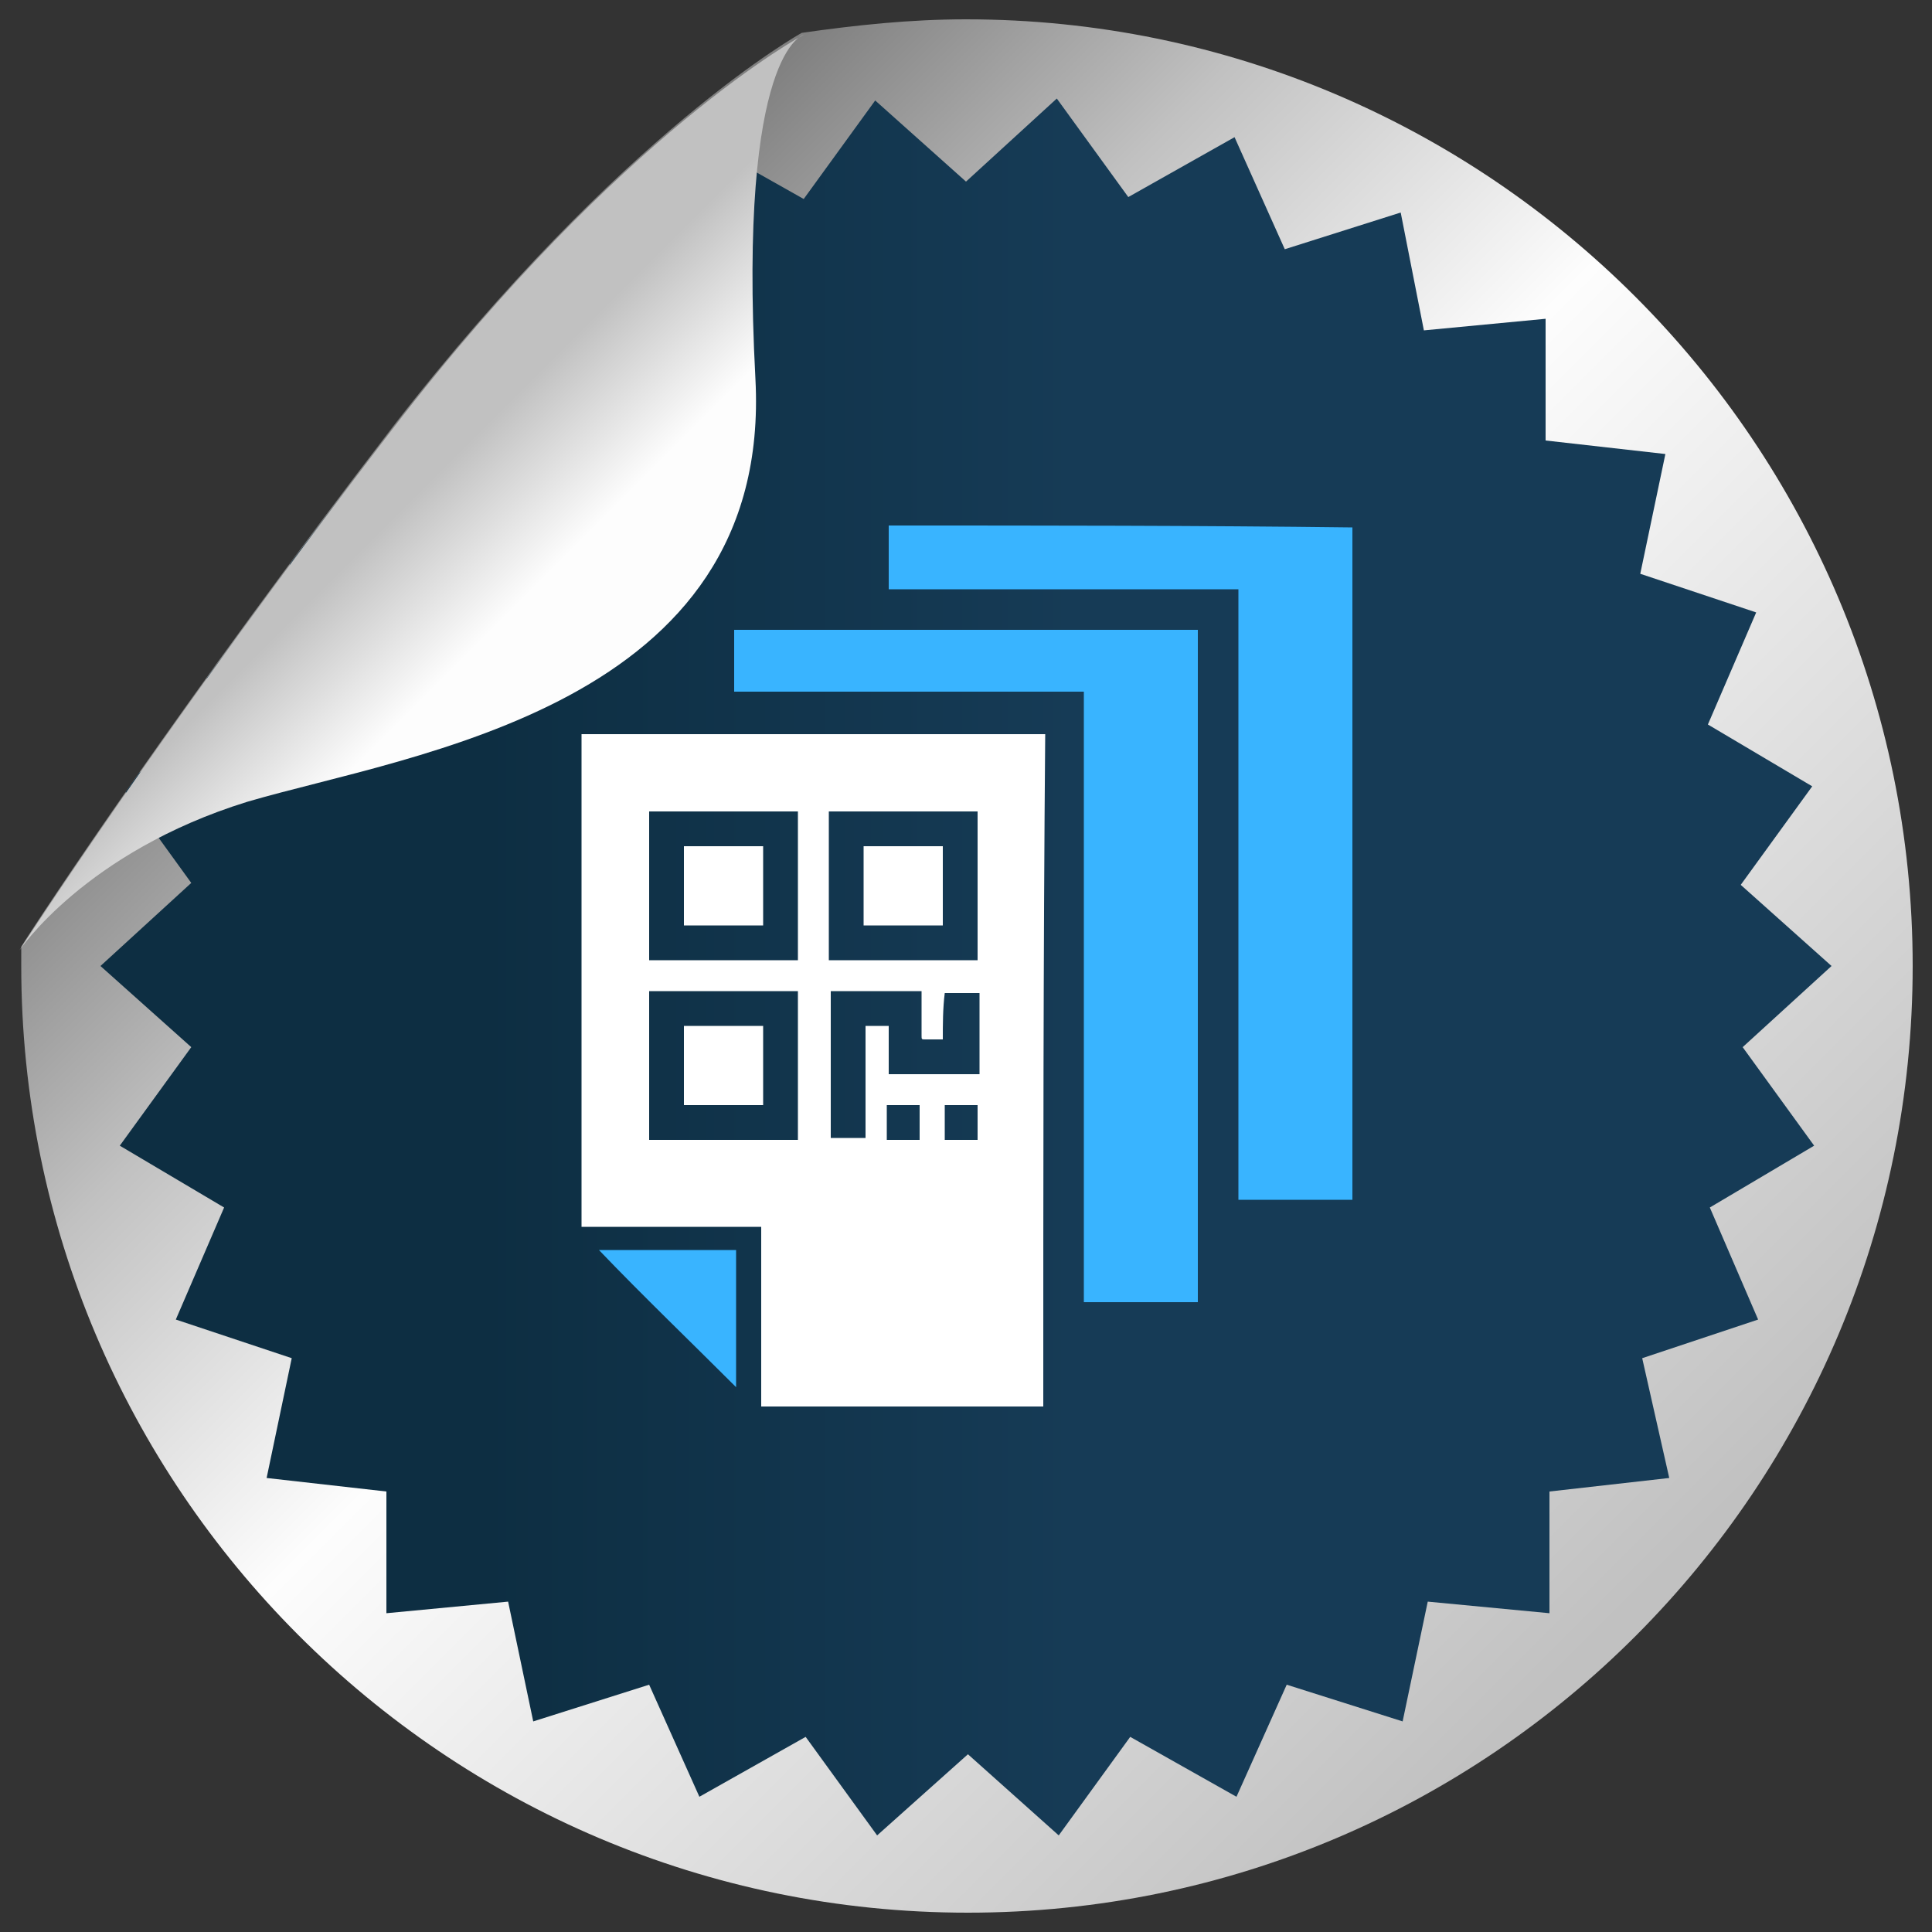
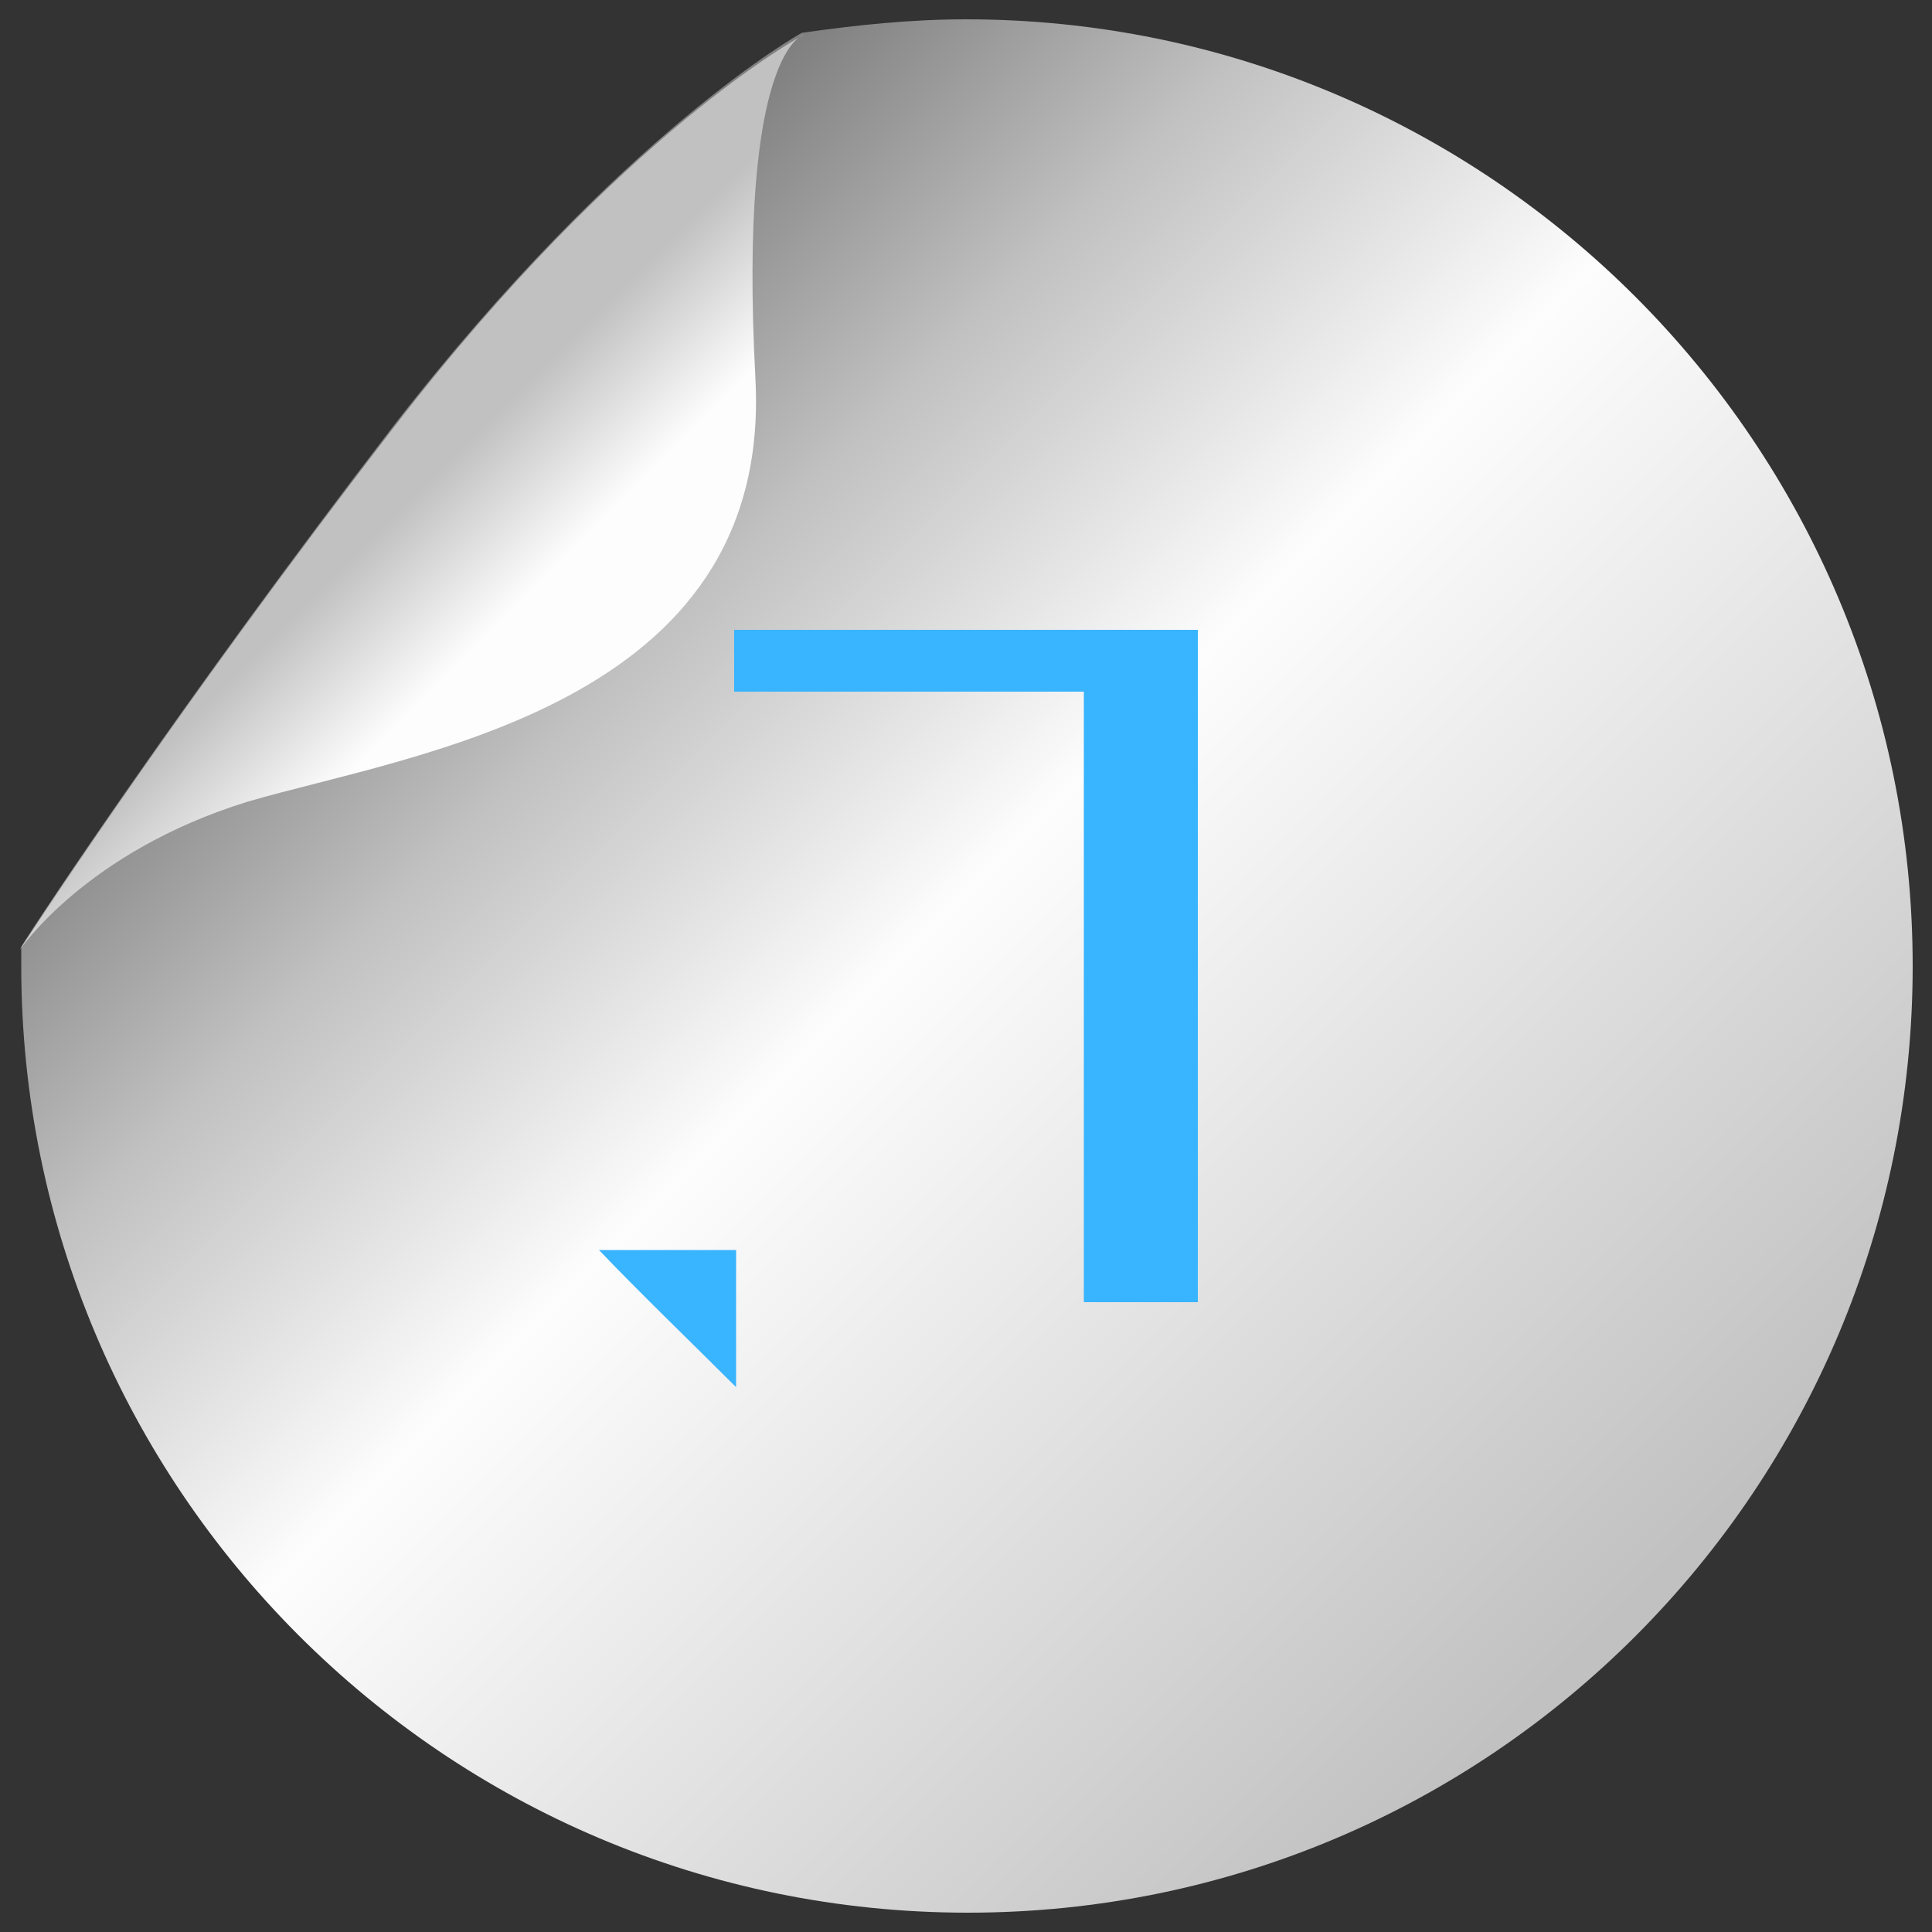
<svg xmlns="http://www.w3.org/2000/svg" version="1.1" x="0px" y="0px" viewBox="0 0 100 100" style="enable-background:new 0 0 100 100;" xml:space="preserve">
  <rect x="0" y="0" width="100" height="100" fill="#333333" stroke="none" />
  <style type="text/css">
	.st0{fill:url(#SVGID_1_);}
	.st1{fill:url(#SVGID_2_);}
	.st2{fill:url(#SVGID_3_);}
	.st3{fill:#39B4FF;}
	.st4{fill:#FFFFFF;}
	.st5{fill:url(#SVGID_4_);}
	.st6{fill:url(#SVGID_5_);}
	.st7{fill:url(#SVGID_6_);}
	.st8{fill:url(#SVGID_7_);}
	.st9{fill:url(#SVGID_8_);}
	.st10{fill:url(#SVGID_9_);}
	.st11{display:none;}
	.st12{display:inline;}
	.st13{fill:url(#SVGID_10_);}
	.st14{fill:#FFFFFF;enable-background:new    ;}
	.st15{fill:url(#SVGID_11_);}
	.st16{fill:url(#SVGID_12_);}
	.st17{fill:url(#SVGID_13_);}
	.st18{fill:#00BDE7;}
	.st19{fill:url(#SVGID_14_);}
	.st20{fill:url(#SVGID_15_);}
	.st21{fill:url(#SVGID_16_);}
</style>
  <g id="Capa_1">
    <g>
      <g>
        <g>
          <g>
            <linearGradient id="SVGID_1_" gradientUnits="userSpaceOnUse" x1="20.64" y1="20.592" x2="84.662" y2="84.615">
              <stop offset="1.771653e-02" style="stop-color:#808080" />
              <stop offset="0.201" style="stop-color:#C1C1C1" />
              <stop offset="0.429" style="stop-color:#FDFDFD" />
              <stop offset="0.986" style="stop-color:#C1C1C1" />
            </linearGradient>
            <path class="st0" d="M50,1c-2.9,0-5.7,0.3-8.5,0.7c0,0,0,0,0,0s-9.3,5.1-21.1,20.3C9.5,36.2,2.1,47.4,1.1,49c0,0.3,0,0.7,0,1       c0,27,21.9,49,49,49S99,77,99,50S77.1,1,50,1z" />
            <linearGradient id="SVGID_2_" gradientUnits="userSpaceOnUse" x1="5.228" y1="50" x2="94.867" y2="50">
              <stop offset="0.221" style="stop-color:#0D2E42" />
              <stop offset="0.563" style="stop-color:#163B56" />
            </linearGradient>
-             <path class="st1" d="M90.2,54.2l4.6-4.2l-4.7-4.2l3.7-5.1l-5.4-3.2l2.5-5.8l-6-2l1.3-6.2l-6.2-0.7l0-6.3l-6.3,0.6L72.5,11       l-6,1.9l-2.6-5.8l-5.5,3.1l-3.7-5.1L50,9.4l-4.7-4.2l-3.7,5.1l-5.5-3.1l-2.6,5.8l-4-1.3c-0.9,0.9-1.8,1.8-2.7,2.9l-0.6,2.7       L24.7,17c-1.4,1.6-2.8,3.3-4.2,5.1c-0.1,0.2-0.3,0.4-0.4,0.5l0,0.2l-0.2,0c-1.7,2.2-3.4,4.4-4.9,6.4l0.1,0.4l-0.5,0.2       c-1.4,1.9-2.7,3.7-3.9,5.3l1,2.3l-4.5,2.6c-0.2,0.3-0.5,0.7-0.7,1l3.4,4.7L5.2,50l4.7,4.2l-3.7,5.1l5.4,3.2l-2.5,5.8l6,2       l-1.3,6.2l6.2,0.7l0,6.3l6.3-0.6l1.3,6.2l6-1.9l2.6,5.8l5.5-3.1l3.7,5.1l4.7-4.2l4.7,4.2l3.7-5.1l5.5,3.1l2.6-5.8l6,1.9       l1.3-6.2l6.3,0.6l0-6.3l6.2-0.7L85,70.3l6-2l-2.5-5.8l5.4-3.2L90.2,54.2z" />
          </g>
          <linearGradient id="SVGID_3_" gradientUnits="userSpaceOnUse" x1="18.526" y1="22.706" x2="31.271" y2="35.452">
            <stop offset="0.232" style="stop-color:#C1C1C1" />
            <stop offset="0.661" style="stop-color:#FDFDFD" />
          </linearGradient>
          <path class="st2" d="M1,49.2c0,0,7.6-11.8,19.4-27.1S41.6,1.8,41.6,1.8s-3.4,0.8-2.5,17.8S21.3,39,12.8,41.5      C4.4,44.1,1,49.2,1,49.2z" />
        </g>
      </g>
      <g>
-         <path class="st3" d="M46,27.2c0,0.9,0,2.3,0,3.3c6.2,0,11.8,0,18.1,0c0,10.7,0,20.8,0,31.6c1.8,0,4.1,0,5.9,0     c0-11.6,0-23.2,0-34.8C62,27.2,54,27.2,46,27.2z" />
-         <path class="st4" d="M54,72.8c-4.9,0-9.7,0-14.6,0c0-3.1,0-6.2,0-9.3c-3.1,0-6.2,0-9.3,0c0-8.5,0-17,0-25.5c8,0,16,0,24,0     C54,49.6,54,61.2,54,72.8z M33.6,59c2.6,0,5.1,0,7.7,0c0-2.6,0-5.1,0-7.7c-2.6,0-5.1,0-7.7,0C33.6,53.9,33.6,56.4,33.6,59z      M35.4,53.1c1.4,0,2.7,0,4.1,0c0,1.4,0,2.7,0,4.1c-1.4,0-2.7,0-4.1,0C35.4,55.8,35.4,54.5,35.4,53.1z M41.3,42     c-2.6,0-5.1,0-7.7,0c0,2.6,0,5.1,0,7.7c2.6,0,5.1,0,7.7,0C41.3,47.1,41.3,44.6,41.3,42z M39.5,47.9c-1.4,0-2.7,0-4.1,0     c0-1.4,0-2.7,0-4.1c1.4,0,2.7,0,4.1,0C39.5,45.2,39.5,46.5,39.5,47.9z M48.8,53.8c-0.3,0-0.6,0-0.9,0c-0.2,0-0.2,0-0.2-0.2     c0-0.7,0-1.4,0-2.1c0-0.1,0-0.1,0-0.2c-1.6,0-3.2,0-4.7,0c0,2.6,0,5.1,0,7.6c0.6,0,1.2,0,1.8,0c0-2,0-3.9,0-5.8     c0.4,0,0.8,0,1.2,0c0,0.8,0,1.7,0,2.5c1.6,0,3.2,0,4.7,0c0-1.4,0-2.8,0-4.2c-0.6,0-1.2,0-1.8,0C48.8,52.2,48.8,53,48.8,53.8z      M48.9,59c0.6,0,1.1,0,1.7,0c0-0.6,0-1.2,0-1.8c-0.6,0-1.1,0-1.7,0C48.9,57.8,48.9,58.4,48.9,59z M45.9,59c0.6,0,1.1,0,1.7,0     c0-0.6,0-1.2,0-1.8c-0.6,0-1.1,0-1.7,0C45.9,57.8,45.9,58.4,45.9,59z M42.9,42c0,2.6,0,5.1,0,7.7c2.6,0,5.1,0,7.7,0     c0-2.6,0-5.1,0-7.7C48,42,45.5,42,42.9,42z M48.8,47.9c-1.4,0-2.7,0-4.1,0c0-1.4,0-2.7,0-4.1c1.4,0,2.7,0,4.1,0     C48.8,45.2,48.8,46.5,48.8,47.9z" />
        <path class="st3" d="M62,32.6c-8,0-16,0-24,0c0,0.9,0,2.3,0,3.2c6.2,0,11.8,0,18.1,0c0,10.8,0,20.9,0,31.6c1.8,0,4.1,0,5.9,0     C62,55.8,62,44.2,62,32.6z" />
        <path class="st3" d="M38.1,71.8c0-2.3,0-4.7,0-7.1c-2.4,0-4.8,0-7.1,0C33.3,67.1,35.7,69.4,38.1,71.8z" />
      </g>
    </g>
  </g>
  <g id="Capa_2" class="st11">
</g>
</svg>